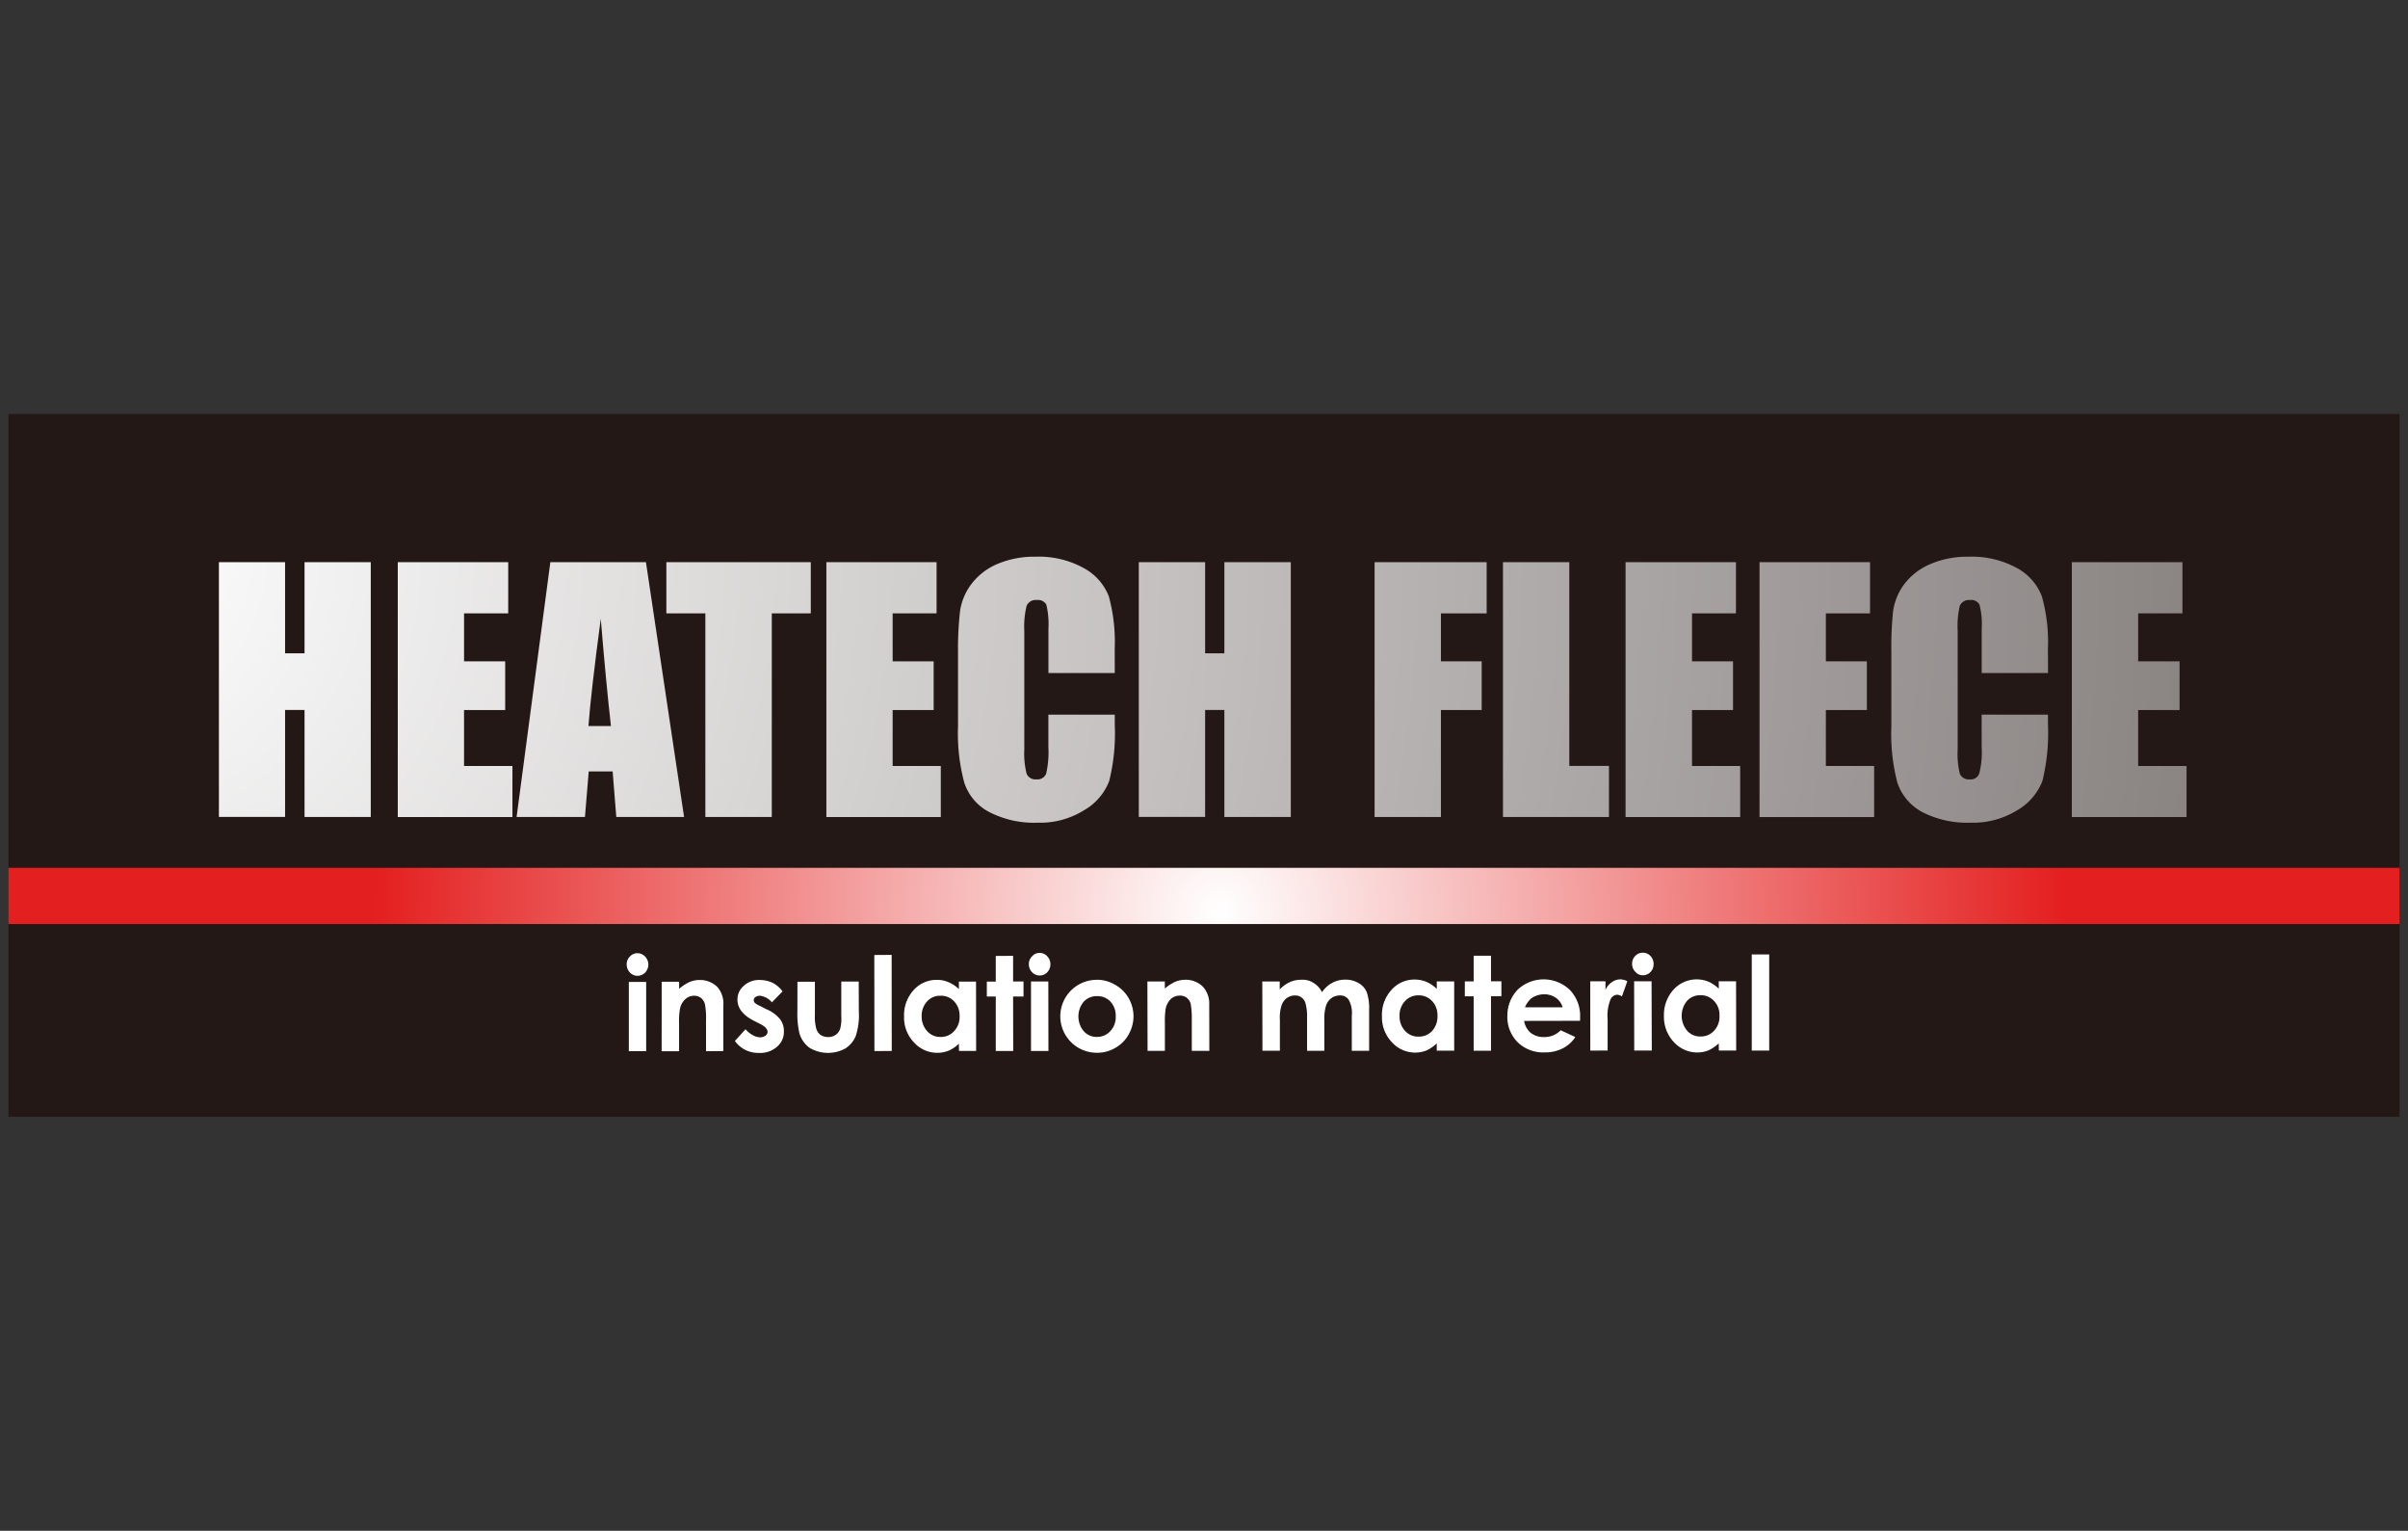
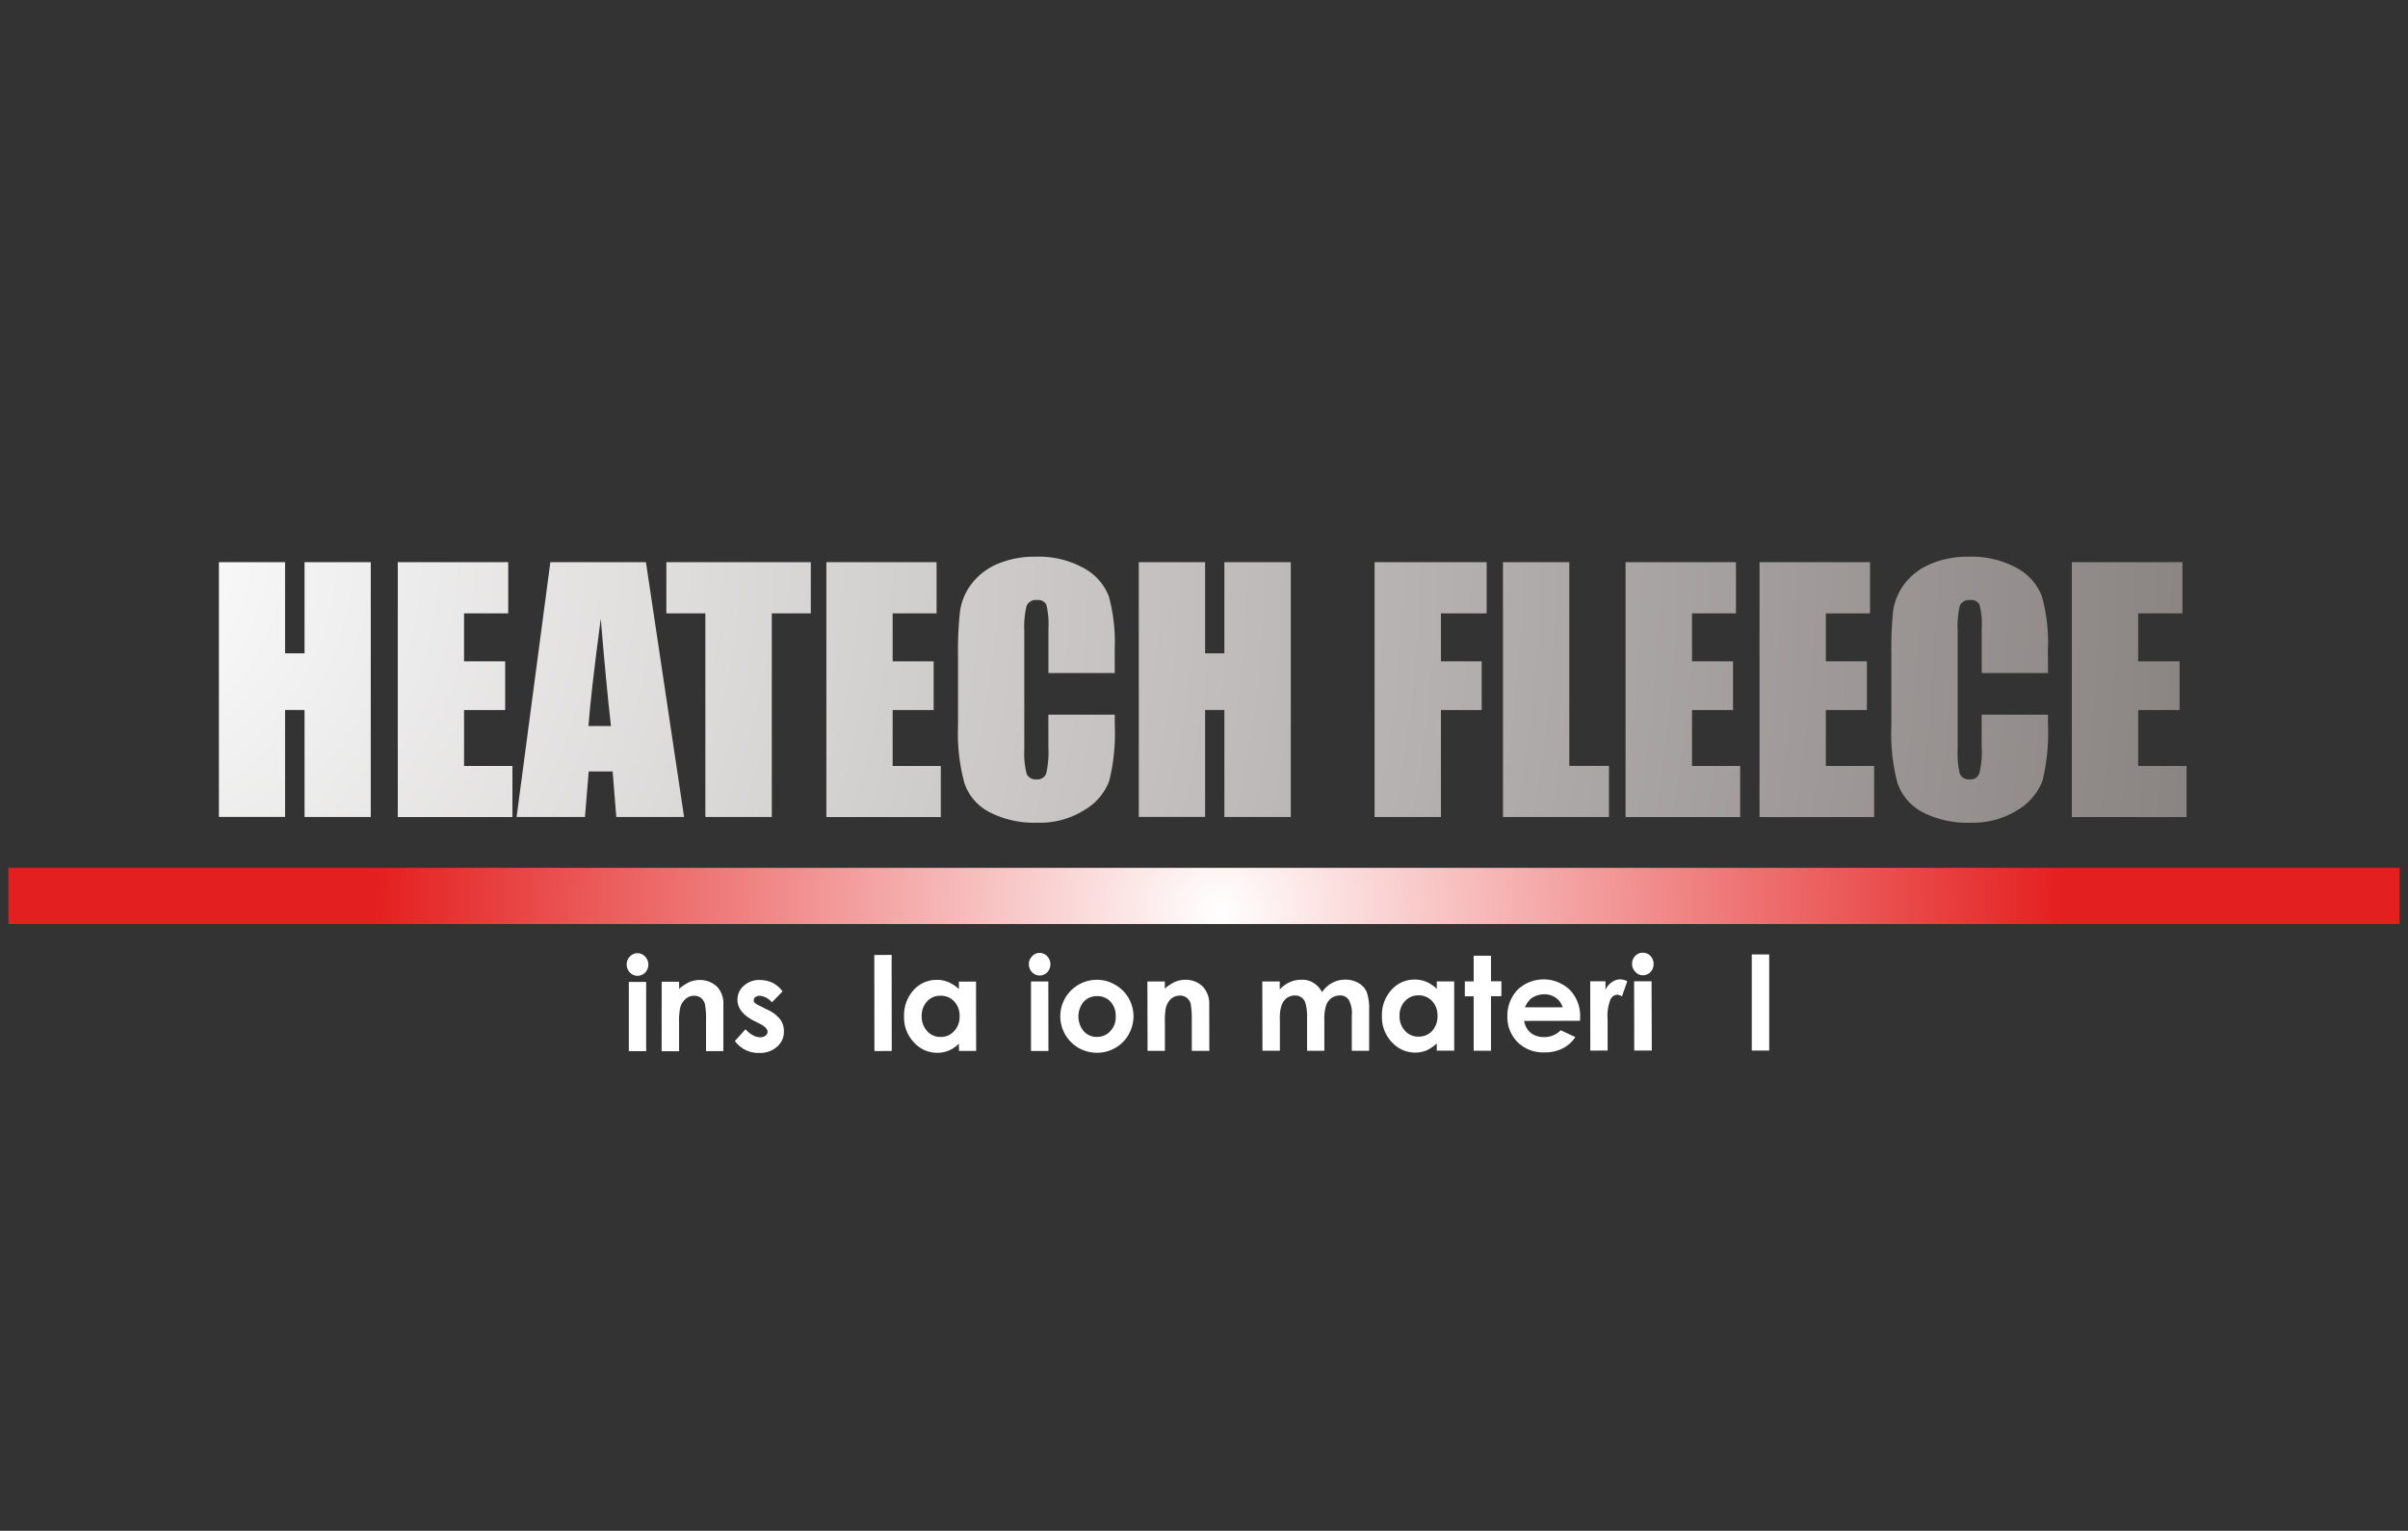
<svg xmlns="http://www.w3.org/2000/svg" xmlns:xlink="http://www.w3.org/1999/xlink" width="42.8" height="27.2" viewBox="0 0 42.8 27.2">
  <rect x="0" y="0" width="42.8" height="27.2" fill="#333333" stroke="none" />
  <defs>
    <style>.cls-1{fill:none;}.cls-2{fill:#231815;}.cls-3{fill:url(#白黒グラデーション_円形_1);}.cls-4{fill:url(#白黒グラデーション_円形_1-2);}.cls-5{fill:url(#白黒グラデーション_円形_1-3);}.cls-6{fill:url(#白黒グラデーション_円形_1-4);}.cls-7{fill:url(#白黒グラデーション_円形_1-5);}.cls-8{fill:url(#白黒グラデーション_円形_1-6);}.cls-9{fill:url(#白黒グラデーション_円形_1-7);}.cls-10{fill:url(#白黒グラデーション_円形_1-8);}.cls-11{fill:url(#白黒グラデーション_円形_1-9);}.cls-12{fill:url(#白黒グラデーション_円形_1-10);}.cls-13{fill:url(#白黒グラデーション_円形_1-11);}.cls-14{fill:url(#白黒グラデーション_円形_1-12);}.cls-15{fill:url(#白黒グラデーション_円形_1-13);}.cls-16{fill:url(#radial-gradient);}.cls-17{fill:#fff;}</style>
    <radialGradient id="白黒グラデーション_円形_1" cx="-426.526" cy="-310.27" r="161.828" gradientTransform="translate(187.516 145.114) scale(0.436)" gradientUnits="userSpaceOnUse">
      <stop offset="0" stop-color="#fff" />
      <stop offset="1" stop-color="#231815" />
    </radialGradient>
    <radialGradient id="白黒グラデーション_円形_1-2" cx="-426.548" cy="-310.27" r="162.013" xlink:href="#白黒グラデーション_円形_1" />
    <radialGradient id="白黒グラデーション_円形_1-3" cx="-426.523" cy="-310.27" r="161.853" xlink:href="#白黒グラデーション_円形_1" />
    <radialGradient id="白黒グラデーション_円形_1-4" cx="-426.511" cy="-310.27" r="161.776" xlink:href="#白黒グラデーション_円形_1" />
    <radialGradient id="白黒グラデーション_円形_1-5" cx="-426.509" cy="-310.27" r="161.778" xlink:href="#白黒グラデーション_円形_1" />
    <radialGradient id="白黒グラデーション_円形_1-6" cx="-426.555" cy="-310.268" r="161.969" xlink:href="#白黒グラデーション_円形_1" />
    <radialGradient id="白黒グラデーション_円形_1-7" cx="-426.527" cy="-310.27" r="161.868" xlink:href="#白黒グラデーション_円形_1" />
    <radialGradient id="白黒グラデーション_円形_1-8" cx="-426.515" cy="-310.27" r="161.831" xlink:href="#白黒グラデーション_円形_1" />
    <radialGradient id="白黒グラデーション_円形_1-9" cx="-426.43" cy="-310.27" r="161.609" xlink:href="#白黒グラデーション_円形_1" />
    <radialGradient id="白黒グラデーション_円形_1-10" cx="-426.496" cy="-310.27" r="161.789" xlink:href="#白黒グラデーション_円形_1" />
    <radialGradient id="白黒グラデーション_円形_1-11" cx="-426.525" cy="-310.27" r="161.864" xlink:href="#白黒グラデーション_円形_1" />
    <radialGradient id="白黒グラデーション_円形_1-12" cx="-426.564" cy="-310.268" r="161.949" xlink:href="#白黒グラデーション_円形_1" />
    <radialGradient id="白黒グラデーション_円形_1-13" cx="-426.637" cy="-310.27" r="162.074" xlink:href="#白黒グラデーション_円形_1" />
    <radialGradient id="radial-gradient" cx="-380.374" cy="-295.747" r="34.45" gradientTransform="translate(187.516 145.114) scale(0.436)" gradientUnits="userSpaceOnUse">
      <stop offset="0" stop-color="#fff" />
      <stop offset="1" stop-color="#e41f1f" />
    </radialGradient>
  </defs>
  <title>heatech_fleece_m</title>
  <g id="レイヤー_2" data-name="レイヤー 2">
    <g id="レイヤー_1-2" data-name="レイヤー 1">
      <rect class="cls-1" width="42.8" height="27.2" />
    </g>
    <g id="レイアウト">
-       <rect class="cls-2" x="0.15" y="7.356" width="42.5" height="12.487" />
      <path class="cls-3" d="M6.59,9.989v4.528H5.413V12.615h-.346v1.901H3.891V9.989H5.067v1.62h.346V9.989Z" />
      <path class="cls-4" d="M7.07,9.989H9.033V10.899H8.248v.852h.731v.865H8.248v.994h.86v.908H7.07Z" />
      <path class="cls-5" d="M11.481,9.989l.678,4.528H10.954l-.065-.81H10.464l-.067.81H9.182l.6-4.528Zm-.622,2.911q-.087-.766-.181-1.906c-.116.872-.189,1.505-.219,1.906Z" />
      <path class="cls-6" d="M14.411,9.989V10.899H13.718v3.618H12.537V10.899h-.693V9.989Z" />
      <path class="cls-7" d="M14.688,9.989h1.959V10.899h-.781v.852h.729v.865h-.729v.994h.856v.908H14.688Z" />
      <path class="cls-8" d="M19.814,11.959H18.635v-.784a1.495,1.495,0,0,0-.037-.43.165.165,0,0,0-.166-.083.176.176,0,0,0-.185.103,1.554,1.554,0,0,0-.041.447V13.317a1.47,1.47,0,0,0,.041.43.168.168,0,0,0,.176.101.164.164,0,0,0,.172-.103,1.724,1.724,0,0,0,.039-.474v-.573H19.814v.179a3.494,3.494,0,0,1-.099,1,1.012,1.012,0,0,1-.441.516,1.473,1.473,0,0,1-.835.225,1.734,1.734,0,0,1-.852-.187.91.91,0,0,1-.447-.521,3.37,3.37,0,0,1-.112-.998V11.587a5.934,5.934,0,0,1,.037-.736,1.036,1.036,0,0,1,.2-.472,1.131,1.131,0,0,1,.46-.357,1.67,1.67,0,0,1,.68-.13,1.648,1.648,0,0,1,.856.201.973.973,0,0,1,.447.502,3.078,3.078,0,0,1,.105.934Z" />
      <path class="cls-9" d="M22.943,9.989v4.528H21.762V12.615h-.342v1.901h-1.179V9.989h1.179v1.62h.342V9.989Z" />
      <path class="cls-10" d="M24.432,9.989h1.992V10.899h-.813v.852h.725v.865h-.725v1.901H24.432Z" />
      <path class="cls-11" d="M27.893,9.989v3.62H28.598v.908H26.714V9.989Z" />
      <path class="cls-12" d="M28.893,9.989h1.962V10.899h-.781v.852h.729v.865h-.729v.994h.856v.908H28.893Z" />
      <path class="cls-13" d="M31.274,9.989h1.964V10.899h-.785v.852h.729v.865h-.729v.994h.858v.908h-2.037Z" />
      <path class="cls-14" d="M36.402,11.959H35.223v-.784a1.391,1.391,0,0,0-.039-.43.163.163,0,0,0-.166-.083.178.178,0,0,0-.185.103,1.612,1.612,0,0,0-.037.447V13.317a1.523,1.523,0,0,0,.037.43.171.171,0,0,0,.176.101.158.158,0,0,0,.17-.103,1.512,1.512,0,0,0,.043-.474v-.573h1.179v.179a3.573,3.573,0,0,1-.099,1,1.033,1.033,0,0,1-.441.516,1.493,1.493,0,0,1-.839.225,1.746,1.746,0,0,1-.852-.187.929.929,0,0,1-.445-.521,3.399,3.399,0,0,1-.108-.998V11.587a6.138,6.138,0,0,1,.032-.736,1.056,1.056,0,0,1,.198-.472,1.131,1.131,0,0,1,.465-.357,1.652,1.652,0,0,1,.677-.13,1.67,1.67,0,0,1,.86.201.964.964,0,0,1,.443.502,2.995,2.995,0,0,1,.108.934Z" />
      <path class="cls-15" d="M36.825,9.989h1.966V10.899H38.004v.852h.736v.865H38.004v.994h.86v.908H36.825Z" />
      <rect class="cls-16" x="0.15" y="15.42" width="42.5" height="0.999" />
      <path class="cls-17" d="M11.328,16.937a.185.185,0,0,1,.138.06.205.205,0,0,1,.058.143.215.215,0,0,1-.056.141.194.194,0,0,1-.135.058.185.185,0,0,1-.138-.06.203.203,0,0,1-.056-.143.192.192,0,0,1,.056-.139A.176.176,0,0,1,11.328,16.937Zm-.151.51h.308v1.231h-.308Z" />
      <path class="cls-17" d="M11.761,17.444h.31V17.57a.781.781,0,0,1,.191-.124.472.472,0,0,1,.176-.033.438.438,0,0,1,.314.126.446.446,0,0,1,.105.324v.813l-.308.002v-.542a1.386,1.386,0,0,0-.019-.292.213.213,0,0,0-.069-.111.2.2,0,0,0-.123-.04.227.227,0,0,0-.161.065.301.301,0,0,0-.092.174,1.21,1.21,0,0,0-.015.251v.496h-.31Z" />
      <path class="cls-17" d="M13.909,17.616l-.189.194a.33.33,0,0,0-.211-.117.142.142,0,0,0-.082.023.068.068,0,0,0-.03.055.07.07,0,0,0,.017.046.313.313,0,0,0,.095.057l.112.058a.625.625,0,0,1,.245.179.348.348,0,0,1,.067.213.343.343,0,0,1-.12.273A.451.451,0,0,1,13.49,18.709a.511.511,0,0,1-.428-.212l.189-.209a.442.442,0,0,0,.129.105.266.266,0,0,0,.129.038.151.151,0,0,0,.097-.029.081.081,0,0,0,.037-.068c0-.046-.043-.095-.133-.141l-.103-.052c-.2-.099-.299-.227-.299-.376a.315.315,0,0,1,.112-.248.398.398,0,0,1,.29-.104.539.539,0,0,1,.222.05A.496.496,0,0,1,13.909,17.616Z" />
-       <path class="cls-17" d="M14.174,17.444h.31v.597a.792.792,0,0,0,.026.243.213.213,0,0,0,.075.105.245.245,0,0,0,.136.038.23.23,0,0,0,.131-.038.216.216,0,0,0,.082-.111.732.732,0,0,0,.019-.229v-.608h.31l.002.522a1.201,1.201,0,0,1-.054.443.467.467,0,0,1-.185.223.64.64,0,0,1-.637-.011.49.49,0,0,1-.179-.254,1.546,1.546,0,0,1-.037-.408Z" />
      <path class="cls-17" d="M15.54,16.969l.308-.002.002,1.707-.308.002Z" />
      <path class="cls-17" d="M17.043,17.442h.305l.002,1.231h-.305l-.002-.128a.593.593,0,0,1-.183.124.539.539,0,0,1-.2.038.556.556,0,0,1-.415-.185.636.636,0,0,1-.176-.46.661.661,0,0,1,.17-.47.545.545,0,0,1,.413-.181.506.506,0,0,1,.209.042.646.646,0,0,1,.183.121Zm-.327.251a.307.307,0,0,0-.239.102.37.37,0,0,0-.095.261.381.381,0,0,0,.097.265.307.307,0,0,0,.237.104.311.311,0,0,0,.243-.104.363.363,0,0,0,.097-.267.367.367,0,0,0-.097-.261A.314.314,0,0,0,16.716,17.693Z" />
-       <path class="cls-17" d="M17.699,16.986l.308-.002v.456h.185v.267h-.185l.002.967h-.31v-.967h-.159v-.265h.159Z" />
      <path class="cls-17" d="M18.476,16.932a.179.179,0,0,1,.138.06.206.206,0,0,1,.056.143.201.201,0,0,1-.056.141.187.187,0,0,1-.269,0,.204.204,0,0,1-.058-.145.189.189,0,0,1,.058-.139A.172.172,0,0,1,18.476,16.932Zm-.151.508h.308l.002,1.234h-.31Z" />
      <path class="cls-17" d="M19.493,17.409a.636.636,0,0,1,.325.088.626.626,0,0,1,.241.236.654.654,0,0,1,.088.322.662.662,0,0,1-.088.329.615.615,0,0,1-.237.236.625.625,0,0,1-.327.086.648.648,0,0,1-.002-1.296Zm.006.291a.312.312,0,0,0-.239.101.411.411,0,0,0,0,.519.298.298,0,0,0,.237.104.309.309,0,0,0,.239-.104.355.355,0,0,0,.095-.259.366.366,0,0,0-.092-.262A.312.312,0,0,0,19.5,17.7Z" />
      <path class="cls-17" d="M20.394,17.44h.31v.126a.727.727,0,0,1,.191-.124.472.472,0,0,1,.176-.033.429.429,0,0,1,.312.126.446.446,0,0,1,.11.322l.002.815h-.312v-.54a1.541,1.541,0,0,0-.019-.292.196.196,0,0,0-.071-.111.183.183,0,0,0-.12-.038.238.238,0,0,0-.163.06.343.343,0,0,0-.092.176,1.45,1.45,0,0,0-.013.251v.494H20.397Z" />
      <path class="cls-17" d="M22.436,17.44h.31v.141a.568.568,0,0,1,.179-.13.497.497,0,0,1,.211-.042.35.35,0,0,1,.209.055.401.401,0,0,1,.153.166.5.5,0,0,1,.181-.166.482.482,0,0,1,.237-.057.455.455,0,0,1,.232.061.342.342,0,0,1,.144.159.875.875,0,0,1,.043.319v.725h-.308v-.626a.48.48,0,0,0-.056-.282.177.177,0,0,0-.159-.075.259.259,0,0,0-.144.044.285.285,0,0,0-.095.124.763.763,0,0,0-.034.26v.555H23.232V18.074a.869.869,0,0,0-.026-.24.188.188,0,0,0-.191-.146.255.255,0,0,0-.144.046.287.287,0,0,0-.092.128.723.723,0,0,0-.03.26v.548h-.31Z" />
      <path class="cls-17" d="M25.537,17.438H25.847V18.669h-.31V18.539a.663.663,0,0,1-.183.126.543.543,0,0,1-.2.038.556.556,0,0,1-.415-.185.641.641,0,0,1-.176-.461.656.656,0,0,1,.17-.469.542.542,0,0,1,.411-.183.565.565,0,0,1,.213.042.66.66,0,0,1,.181.124Zm-.327.248a.312.312,0,0,0-.239.104.364.364,0,0,0-.095.259.373.373,0,0,0,.097.267.307.307,0,0,0,.239.103.315.315,0,0,0,.243-.101.383.383,0,0,0,.095-.269.366.366,0,0,0-.095-.261A.321.321,0,0,0,25.21,17.686Z" />
      <path class="cls-17" d="M26.193,16.982h.308v.454h.185v.265h-.185v.969h-.308v-.967h-.157v-.265h.157Z" />
      <path class="cls-17" d="M28.084,18.138l-.994.002a.353.353,0,0,0,.116.212.371.371,0,0,0,.239.075.398.398,0,0,0,.295-.121l.26.121a.586.586,0,0,1-.234.206.712.712,0,0,1-.32.067.649.649,0,0,1-.471-.181.631.631,0,0,1-.183-.458.67.67,0,0,1,.179-.472.673.673,0,0,1,.931,0,.663.663,0,0,1,.183.489Zm-.31-.24a.308.308,0,0,0-.12-.168.355.355,0,0,0-.209-.063.408.408,0,0,0-.228.072.436.436,0,0,0-.112.159Z" />
      <path class="cls-17" d="M28.265,17.436h.271v.154a.308.308,0,0,1,.112-.137.252.252,0,0,1,.153-.051.284.284,0,0,1,.123.033l-.095.269a.185.185,0,0,0-.088-.029.138.138,0,0,0-.118.09.766.766,0,0,0-.049.344v.557l-.308.002Z" />
      <path class="cls-17" d="M29.202,16.928a.182.182,0,0,1,.133.058.201.201,0,0,1,.056.143.196.196,0,0,1-.054.141.179.179,0,0,1-.135.059.169.169,0,0,1-.133-.059.194.194,0,0,1-.06-.145.192.192,0,0,1,.056-.139A.181.181,0,0,1,29.202,16.928Zm-.157.508h.31L29.359,18.667h-.312Z" />
-       <path class="cls-17" d="M30.549,17.436h.308l.002,1.231h-.308l-.002-.128a.696.696,0,0,1-.181.124.552.552,0,0,1-.2.038.565.565,0,0,1-.417-.185.653.653,0,0,1-.176-.464.665.665,0,0,1,.17-.467.556.556,0,0,1,.624-.141.635.635,0,0,1,.181.124Zm-.327.248a.308.308,0,0,0-.237.101.414.414,0,0,0,.002.529.306.306,0,0,0,.237.103.318.318,0,0,0,.241-.101.361.361,0,0,0,.097-.269.354.354,0,0,0-.097-.262A.316.316,0,0,0,30.222,17.684Z" />
      <path class="cls-17" d="M31.136,16.959h.31V18.667h-.31Z" />
    </g>
  </g>
</svg>